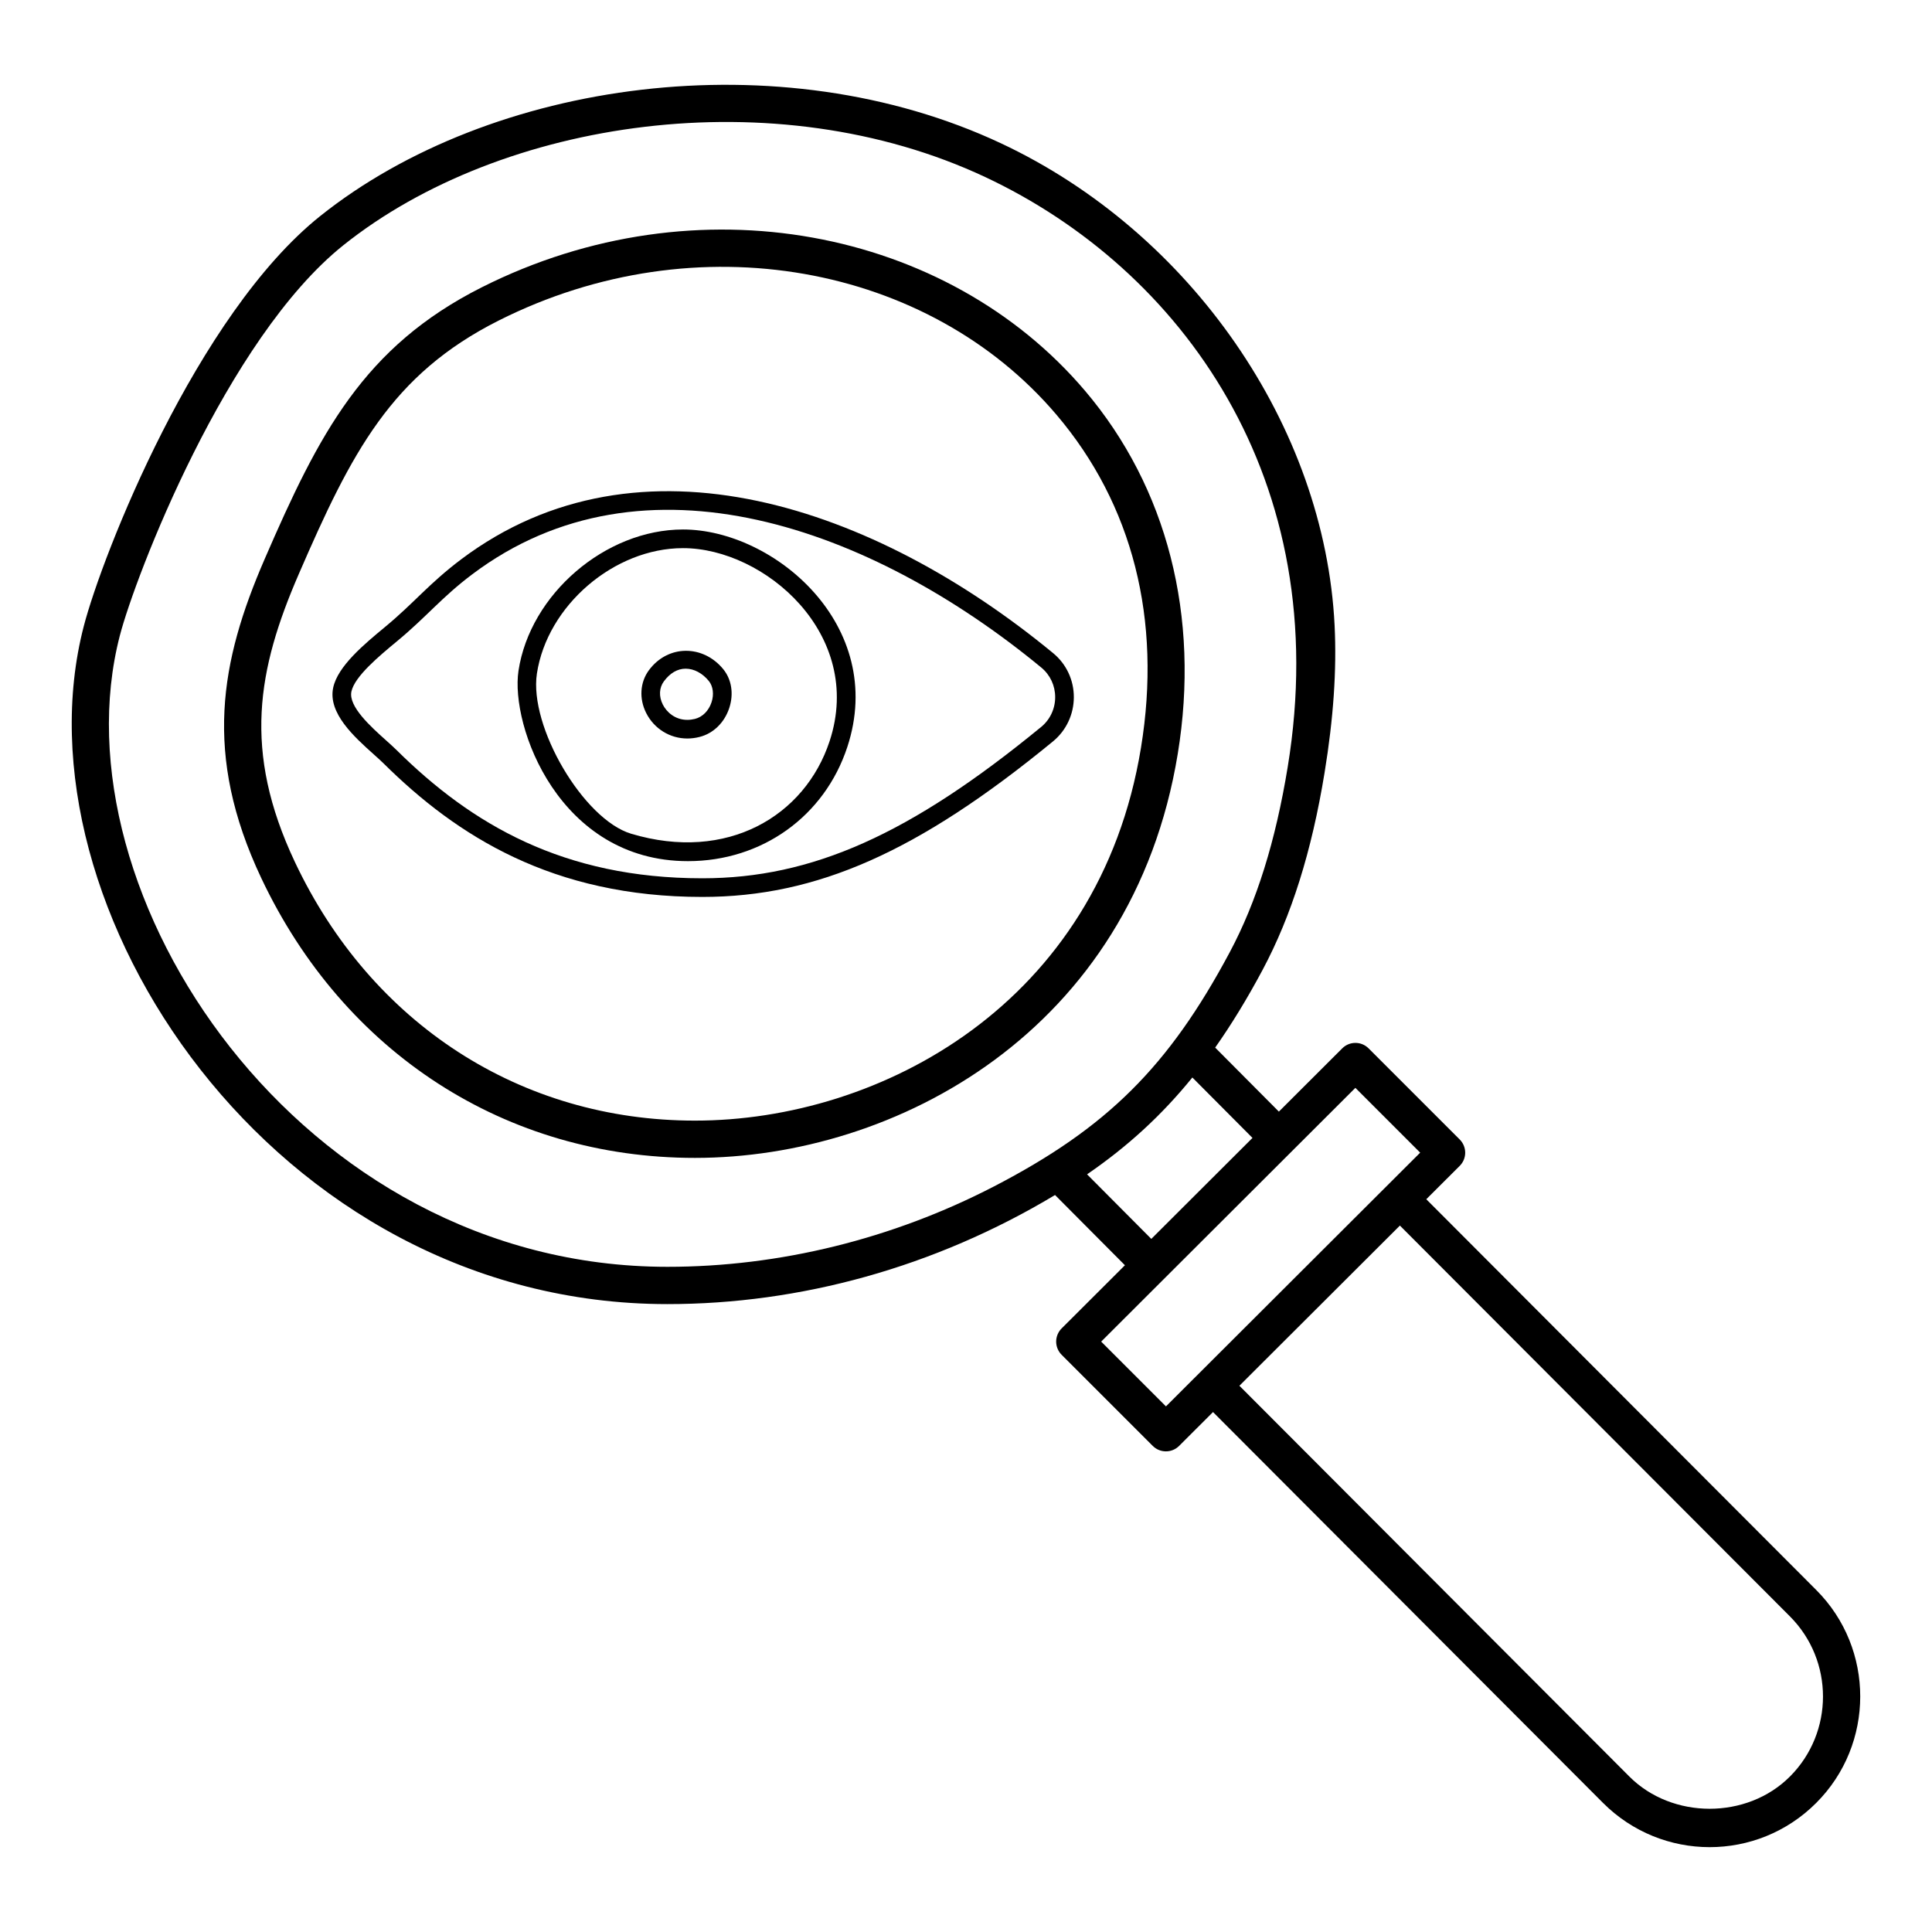
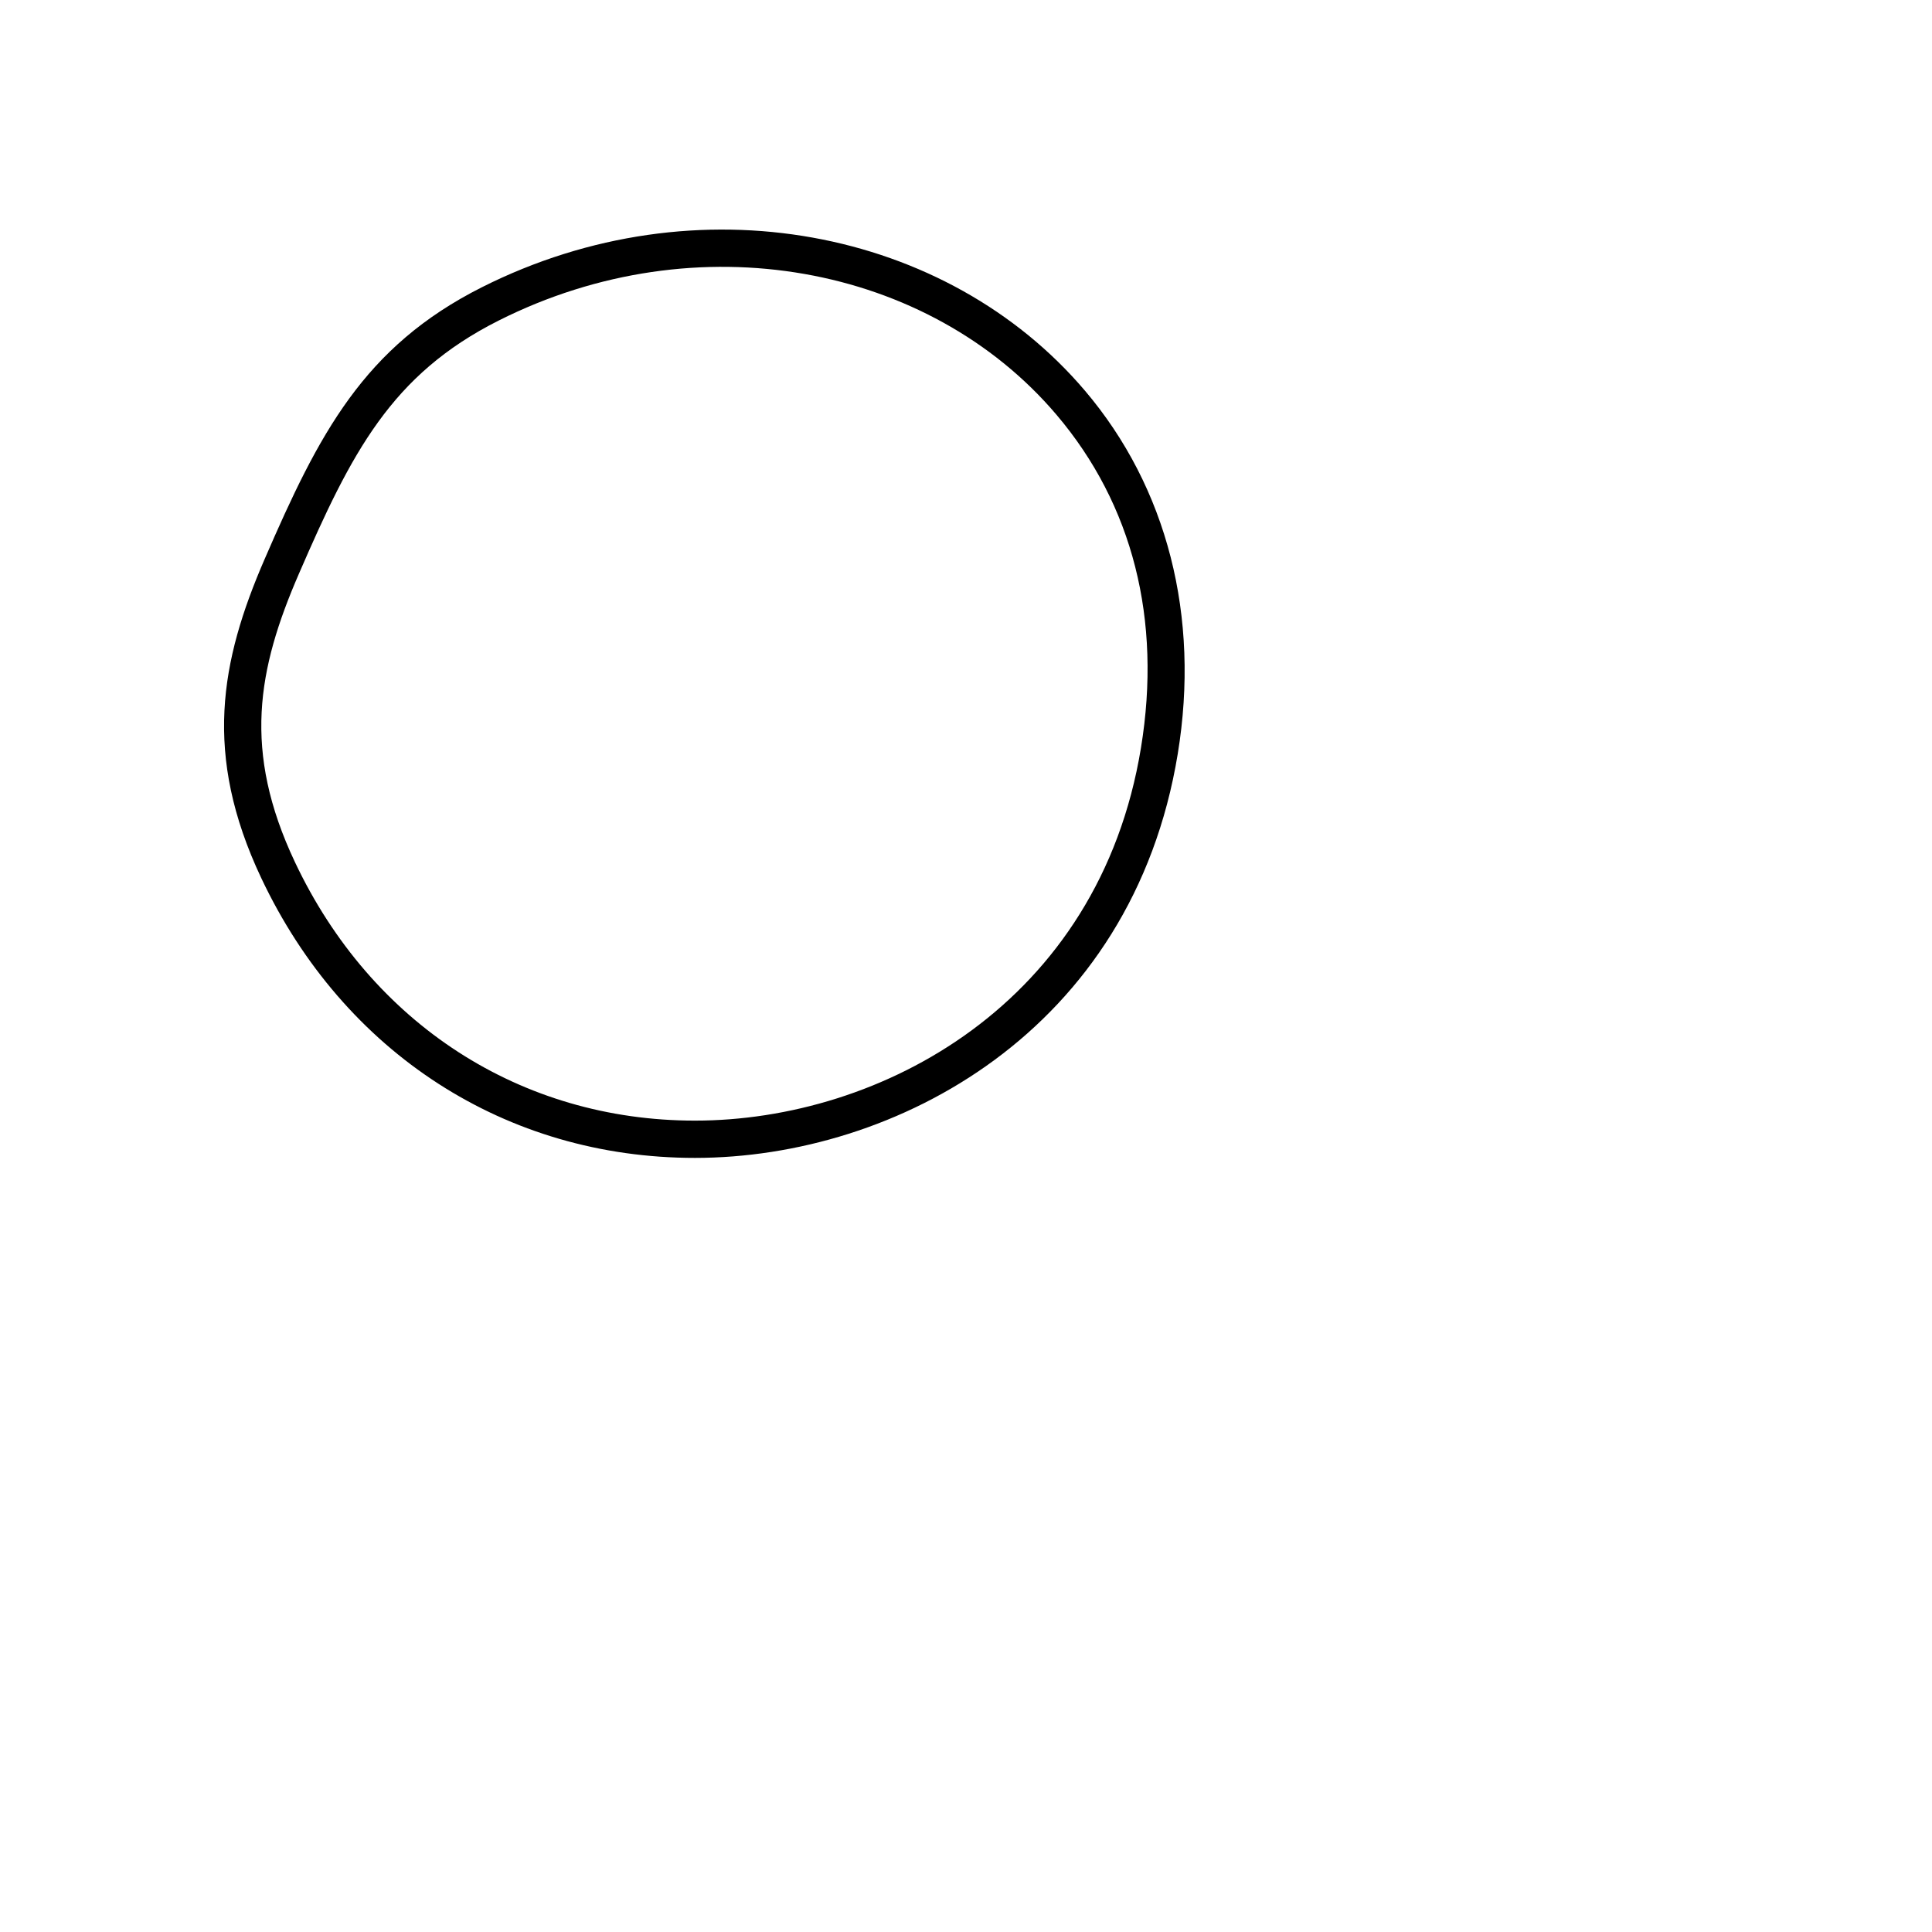
<svg xmlns="http://www.w3.org/2000/svg" fill="#000000" width="800px" height="800px" version="1.1" viewBox="144 144 512 512">
  <g>
-     <path d="m521.98 461.81 8.859-8.84c0.93-0.926 1.453-2.184 1.453-3.492 0-1.312-0.52-2.57-1.445-3.496l-24.156-24.156c-1.93-1.93-5.059-1.926-6.981-0.004l-16.797 16.766-16.879-16.965c4.356-6.191 8.496-12.969 12.562-20.586 7.644-14.316 13.016-31.391 16.418-52.195 2.375-14.496 3.246-27.273 2.672-39.066-2.602-52.832-38.117-104.18-88.379-127.78-58.629-27.523-135.27-16.809-180.44 19.254-32.762 26.141-57.742 89.734-62.668 108.71-19.168 73.805 50.09 179.64 154.67 179.64 35.137 0 70.766-9.715 102.73-28.91l18.52 18.613-16.77 16.738c-0.93 0.926-1.453 2.184-1.453 3.496 0 1.309 0.52 2.566 1.445 3.492l24.152 24.152c0.965 0.965 2.227 1.445 3.492 1.445s2.527-0.48 3.492-1.445l8.984-8.969 103.35 103.57c15.602 15.621 40.863 15.66 56.492 0.027 15.555-15.547 15.57-40.863 0.035-56.43zm-114.58-3.387c-26.922 13.93-56.84 21.297-86.531 21.297-97.637 0-162.8-99.148-145.11-167.28 4.055-15.625 28.176-78.656 59.273-103.48 41.883-33.438 114.43-44.168 170.08-18.031 51.844 24.34 92.641 80.094 80.148 156.31-3.223 19.719-8.254 35.797-15.379 49.141-16.18 30.297-32.531 46.535-62.48 62.043zm24.684-3.211c10.844-7.441 19.848-15.734 27.902-25.664l15.934 16.012-26.812 26.762zm20.906 61.496-17.168-17.168 67.367-67.246 17.172 17.172zm165.33 98.121c-11.355 11.363-31.168 11.344-42.516-0.02l-103.35-103.57 42.535-42.449 103.36 103.57c11.691 11.715 11.684 30.77-0.023 42.469z" />
    <path d="m431.5 247.51c-36.434-42.883-102.73-56.113-159.81-27.379-31.344 15.789-43.141 38.777-57.562 72.043-11.727 27.035-16.363 51.758-0.898 84.508 21.934 46.445 64.895 74.172 114.93 74.172 53.184 0 115.91-33.516 127.96-107.1 5.957-36.367-2.789-70.551-24.621-96.246zm14.871 94.656c-11.113 67.887-69.062 98.809-118.21 98.809-46.117 0-85.742-25.613-106-68.508-13.93-29.496-9.934-51.086 1.031-76.367 13.969-32.223 24.504-52.824 52.949-67.145 52.598-26.496 114.07-14.793 147.83 24.949 20.215 23.789 27.961 54.309 22.398 88.262z" />
-     <path d="m266.21 292.23c-8.59 6.473-12.387 11.477-20.109 17.871-5.609 4.644-12.59 10.43-13.805 16.145-1.434 6.738 5.594 13.043 10.727 17.645 0.992 0.891 1.906 1.703 2.625 2.418 19.391 19.203 44.77 35.387 84.477 35.387 30.332 0 57.25-11.938 92.914-41.207 3.512-2.883 5.531-7.156 5.539-11.723 0.008-4.535-1.977-8.777-5.449-11.648-47.207-38.934-109.68-60.426-156.92-24.887zm153.69 44.434c-34.691 28.473-60.703 40.09-89.781 40.09-36.809 0-61.129-14.281-81-33.957-0.766-0.762-1.738-1.629-2.797-2.586-4-3.578-10.031-8.992-9.195-12.938 0.859-4.039 7.371-9.43 12.121-13.367 7.93-6.57 11.719-11.551 19.93-17.73 45.43-34.191 105.75-12.414 150.8 24.75 2.328 1.926 3.66 4.773 3.656 7.828 0 3.082-1.363 5.969-3.731 7.91z" />
-     <path d="m326.14 339.71c-4.609 0-8.785-2.586-10.891-6.75-1.914-3.785-1.648-8.117 0.695-11.312 5.078-6.898 14.414-6.805 19.719-0.316 2.238 2.731 2.828 6.594 1.586 10.336-1.293 3.879-4.246 6.734-7.906 7.641-1.07 0.27-2.144 0.402-3.203 0.402zm-0.434-18.504c-2.16 0-4.156 1.164-5.777 3.367-1.258 1.707-1.359 4.008-0.27 6.156 0.988 1.953 3.207 4.043 6.484 4.043 0.656 0 1.336-0.086 2.016-0.254 2.008-0.496 3.652-2.141 4.402-4.402 0.695-2.094 0.418-4.258-0.719-5.652-1.691-2.07-3.93-3.258-6.137-3.258z" />
-     <path d="m325 284.32c-20.559 0-40.527 17.148-43.594 37.441-2.211 14.613 10.734 50.453 44.906 50.453 19.602 0 36.18-11.867 42.23-30.23 10.633-32.277-19.5-57.664-43.543-57.664zm38.848 56.117c-6.512 19.781-27.098 32.148-52.598 24.508-12.629-3.797-27.094-28.387-24.965-42.441 2.731-18.02 20.457-33.242 38.715-33.242 21.555-0.004 48.199 22.812 38.848 51.176z" />
  </g>
</svg>